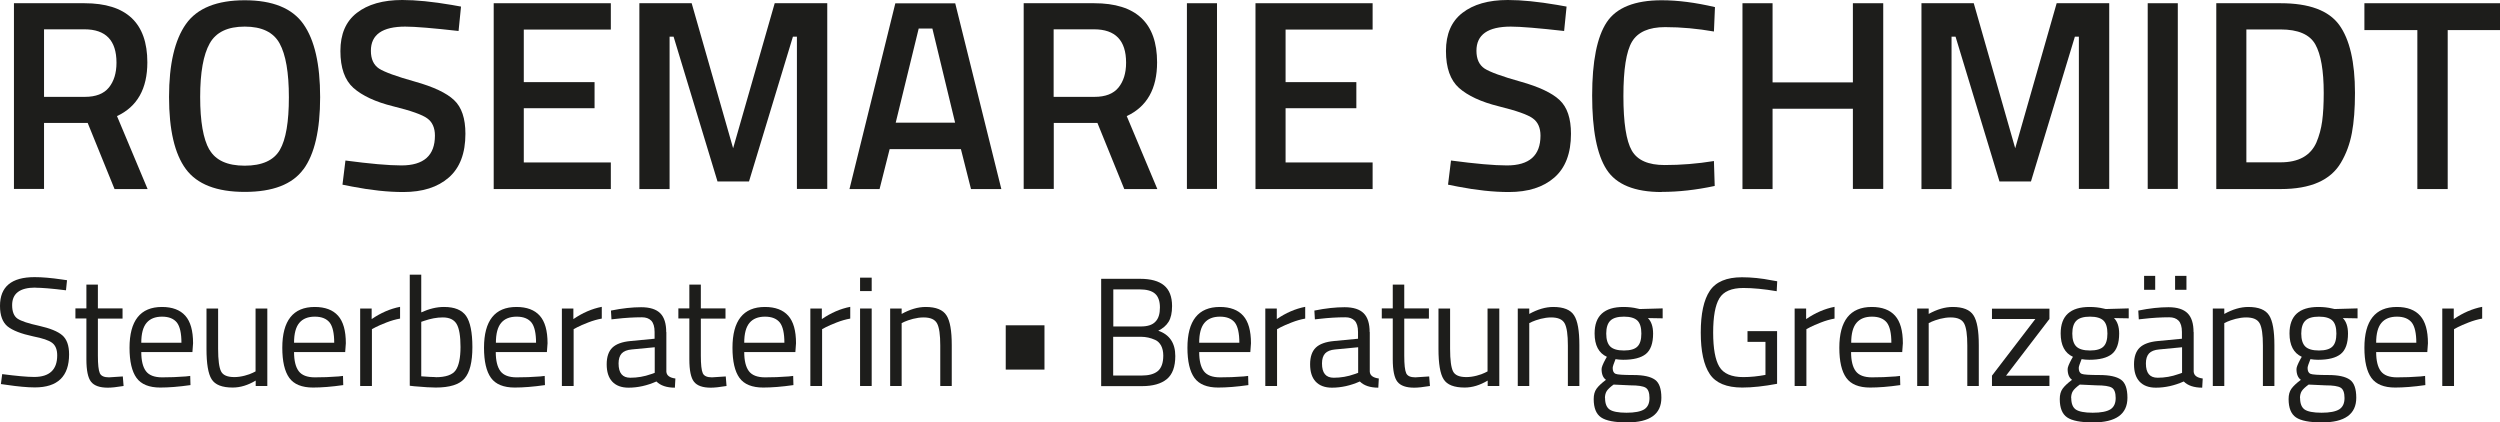
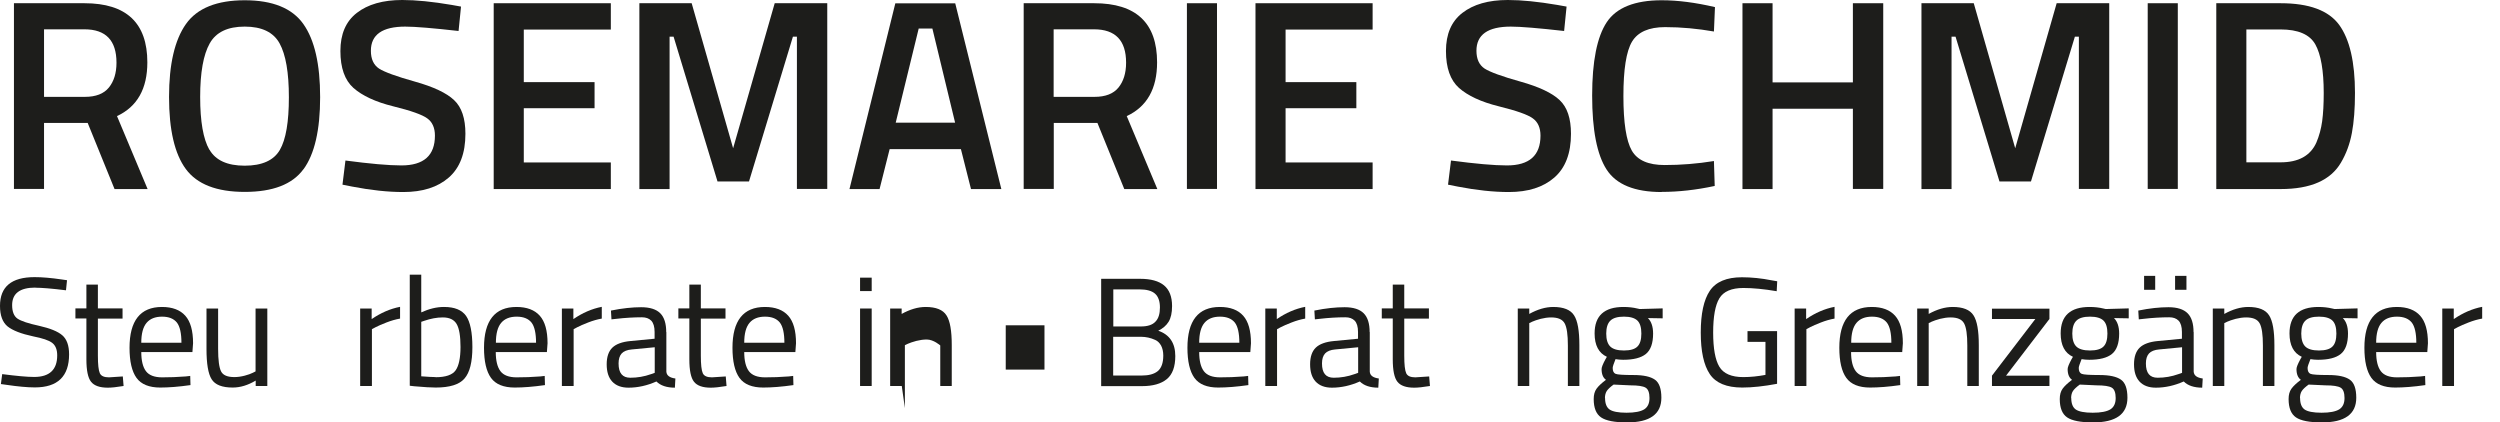
<svg xmlns="http://www.w3.org/2000/svg" id="Ebene_2" data-name="Ebene 2" viewBox="0 0 193.59 32.71">
  <defs>
    <style>
      .cls-1 {
        fill: #1d1d1b;
      }
    </style>
  </defs>
  <g id="Ebene_1-2" data-name="Ebene 1">
    <g>
      <g>
        <path class="cls-1" d="M3.41,9.51v5.12H1.08V.25h5.46c3.25,0,4.87,1.53,4.87,4.58,0,2.04-.78,3.43-2.35,4.16l2.37,5.65h-2.56l-2.08-5.12h-3.38ZM9.02,4.85c0-1.72-.83-2.58-2.48-2.58h-3.13v5.23h3.17c.84,0,1.46-.24,1.85-.72.39-.48.59-1.12.59-1.92Z" />
        <path class="cls-1" d="M23.5,13.1c-.86,1.18-2.38,1.76-4.55,1.76s-3.69-.59-4.56-1.77c-.87-1.18-1.3-3.04-1.3-5.58s.44-4.42,1.31-5.65S16.8.02,18.95.02s3.67.61,4.54,1.84,1.3,3.11,1.3,5.66-.43,4.41-1.29,5.59ZM16.22,11.59c.48.83,1.39,1.24,2.73,1.24s2.25-.41,2.72-1.22c.47-.81.7-2.17.7-4.08s-.24-3.3-.72-4.17-1.38-1.3-2.7-1.3-2.22.43-2.71,1.3c-.49.87-.74,2.25-.74,4.15s.24,3.26.71,4.08Z" />
        <path class="cls-1" d="M31.39,2.06c-1.78,0-2.67.62-2.67,1.87,0,.64.21,1.1.63,1.38.42.27,1.35.61,2.78,1.01s2.45.88,3.03,1.43c.59.55.88,1.42.88,2.61,0,1.51-.43,2.64-1.29,3.39-.86.75-2.03,1.12-3.52,1.12-1.19,0-2.51-.14-3.95-.42l-.76-.15.23-1.87c1.89.25,3.33.38,4.33.38,1.74,0,2.6-.77,2.6-2.31,0-.6-.2-1.05-.59-1.33-.39-.29-1.27-.6-2.65-.94-1.37-.34-2.39-.82-3.07-1.42-.67-.6-1.01-1.55-1.01-2.86s.42-2.29,1.27-2.95c.85-.66,2.02-1,3.52-1,1.08,0,2.35.13,3.82.38l.73.13-.19,1.89c-1.96-.22-3.35-.34-4.16-.34Z" />
        <path class="cls-1" d="M38.23,14.64V.25h9.07v2.04h-6.74v4.07h5.48v2.02h-5.48v4.2h6.74v2.06h-9.07Z" />
        <path class="cls-1" d="M49.51,14.64V.25h4.05l3.21,11.23L59.99.25h4.07v14.38h-2.35V2.84h-.31l-3.4,11.21h-2.44l-3.4-11.21h-.31v11.8h-2.33Z" />
        <path class="cls-1" d="M65.78,14.64l3.55-14.38h4.64l3.57,14.38h-2.35l-.78-3.09h-5.52l-.78,3.09h-2.33ZM71.14,2.21l-1.78,7.29h4.6l-1.76-7.29h-1.05Z" />
        <path class="cls-1" d="M81.6,9.51v5.12h-2.33V.25h5.46c3.25,0,4.87,1.53,4.87,4.58,0,2.04-.78,3.43-2.35,4.16l2.37,5.65h-2.56l-2.08-5.12h-3.38ZM87.2,4.85c0-1.72-.83-2.58-2.48-2.58h-3.13v5.23h3.17c.84,0,1.46-.24,1.85-.72.39-.48.59-1.12.59-1.92Z" />
        <path class="cls-1" d="M91.91,14.64V.25h2.33v14.38h-2.33Z" />
        <path class="cls-1" d="M97.22,14.64V.25h9.07v2.04h-6.74v4.07h5.48v2.02h-5.48v4.2h6.74v2.06h-9.07Z" />
        <path class="cls-1" d="M117,2.06c-1.78,0-2.67.62-2.67,1.87,0,.64.21,1.1.63,1.38.42.27,1.35.61,2.78,1.01s2.45.88,3.03,1.43c.59.55.88,1.42.88,2.61,0,1.51-.43,2.64-1.29,3.39-.86.75-2.03,1.12-3.52,1.12-1.19,0-2.51-.14-3.95-.42l-.76-.15.23-1.87c1.89.25,3.33.38,4.33.38,1.74,0,2.6-.77,2.6-2.31,0-.6-.2-1.05-.59-1.33-.39-.29-1.27-.6-2.65-.94-1.37-.34-2.39-.82-3.07-1.42-.67-.6-1.01-1.55-1.01-2.86s.42-2.29,1.27-2.95c.85-.66,2.02-1,3.52-1,1.08,0,2.35.13,3.82.38l.73.13-.19,1.89c-1.96-.22-3.35-.34-4.16-.34Z" />
        <path class="cls-1" d="M128.68,14.87c-2.1,0-3.52-.58-4.27-1.74-.75-1.16-1.12-3.07-1.12-5.73s.38-4.55,1.13-5.68S126.59.02,128.68.02c1.25,0,2.62.18,4.12.53l-.08,1.89c-1.26-.22-2.52-.34-3.78-.34s-2.11.38-2.56,1.12c-.45.75-.67,2.16-.67,4.22s.22,3.47.65,4.22c.43.75,1.28,1.12,2.54,1.12s2.53-.1,3.82-.31l.06,1.93c-1.44.31-2.81.46-4.1.46Z" />
        <path class="cls-1" d="M143.48,14.64v-6.22h-6.22v6.22h-2.33V.25h2.33v6.13h6.22V.25h2.35v14.38h-2.35Z" />
        <path class="cls-1" d="M148.79,14.64V.25h4.05l3.21,11.23,3.21-11.23h4.07v14.38h-2.35V2.84h-.31l-3.4,11.21h-2.44l-3.4-11.21h-.31v11.8h-2.33Z" />
        <path class="cls-1" d="M166.31,14.64V.25h2.33v14.38h-2.33Z" />
        <path class="cls-1" d="M176.6,14.64h-4.98V.25h4.98c2.21,0,3.72.56,4.54,1.68.81,1.12,1.22,2.88,1.22,5.27,0,1.22-.08,2.25-.24,3.1-.16.85-.44,1.61-.85,2.3-.8,1.36-2.35,2.04-4.66,2.04ZM179.94,7.2c0-1.74-.22-2.99-.65-3.76-.43-.77-1.33-1.16-2.69-1.16h-2.65v10.29h2.65c1.39,0,2.31-.51,2.77-1.53.22-.52.37-1.07.45-1.66s.12-1.32.12-2.18Z" />
-         <path class="cls-1" d="M183.09,2.33V.25h10.5v2.08h-4.05v12.31h-2.35V2.33h-4.1Z" />
      </g>
      <g>
        <path class="cls-1" d="M2.74,22.27c-1.2,0-1.8.45-1.8,1.36,0,.5.14.85.41,1.04.28.19.84.38,1.68.56.84.19,1.44.43,1.79.73.35.3.53.79.53,1.48,0,1.7-.88,2.56-2.65,2.56-.58,0-1.32-.07-2.2-.2l-.43-.06.1-.77c1.09.14,1.92.22,2.48.22,1.18,0,1.78-.56,1.78-1.67,0-.45-.13-.77-.39-.97-.26-.2-.75-.36-1.46-.5-.94-.2-1.6-.46-1.99-.77-.39-.32-.59-.85-.59-1.59,0-1.49.89-2.23,2.68-2.23.58,0,1.28.06,2.1.18l.41.06-.08.78c-1.11-.14-1.9-.2-2.36-.2Z" />
        <path class="cls-1" d="M9.49,24.67h-1.91v2.87c0,.69.05,1.14.15,1.36.1.22.34.32.71.32l1.07-.07.06.74c-.54.09-.94.13-1.22.13-.62,0-1.06-.15-1.3-.46-.24-.3-.36-.88-.36-1.74v-3.16h-.85v-.78h.85v-1.84h.89v1.84h1.91v.78Z" />
        <path class="cls-1" d="M14.38,29.15l.35-.04.02.71c-.91.13-1.69.19-2.34.19-.86,0-1.48-.25-1.84-.75-.36-.5-.54-1.28-.54-2.33,0-2.1.84-3.16,2.51-3.16.81,0,1.41.23,1.81.68s.6,1.16.6,2.13l-.05.68h-3.96c0,.66.12,1.16.36,1.48.24.32.66.48,1.25.48s1.2-.02,1.82-.07ZM14.05,26.54c0-.74-.12-1.26-.35-1.56-.24-.3-.62-.46-1.15-.46s-.93.16-1.2.48c-.27.32-.41.83-.41,1.54h3.12Z" />
        <path class="cls-1" d="M19.8,23.89h.9v6h-.9v-.42c-.6.36-1.19.54-1.78.54-.82,0-1.36-.21-1.63-.64-.27-.42-.4-1.21-.4-2.35v-3.13h.9v3.12c0,.87.08,1.46.23,1.75.15.3.5.44,1.03.44.26,0,.53-.04.8-.11s.48-.15.62-.22l.22-.11v-4.87Z" />
-         <path class="cls-1" d="M26.21,29.15l.35-.04.02.71c-.91.13-1.69.19-2.34.19-.86,0-1.48-.25-1.84-.75-.36-.5-.54-1.28-.54-2.33,0-2.1.84-3.16,2.51-3.16.81,0,1.41.23,1.81.68s.6,1.16.6,2.13l-.05.68h-3.96c0,.66.12,1.16.36,1.48.24.32.66.48,1.25.48s1.2-.02,1.82-.07ZM25.88,26.54c0-.74-.12-1.26-.35-1.56-.24-.3-.62-.46-1.15-.46s-.93.16-1.2.48c-.27.32-.41.83-.41,1.54h3.12Z" />
        <path class="cls-1" d="M27.89,29.89v-6h.89v.82c.7-.48,1.43-.8,2.2-.95v.91c-.34.06-.69.16-1.05.3-.36.14-.64.26-.83.36l-.3.16v4.4h-.9Z" />
        <path class="cls-1" d="M34.39,23.77c.81,0,1.37.23,1.7.69.32.46.49,1.27.49,2.42s-.2,1.96-.61,2.43c-.4.47-1.15.7-2.23.7-.34,0-.89-.03-1.67-.1l-.34-.04v-8.6h.89v2.92c.61-.28,1.2-.42,1.76-.42ZM33.73,29.21c.78,0,1.3-.18,1.55-.53s.38-.96.38-1.81-.1-1.44-.3-1.78c-.2-.34-.56-.51-1.07-.51-.46,0-.94.09-1.43.26l-.24.08v4.22c.52.04.89.06,1.1.06Z" />
        <path class="cls-1" d="M41.83,29.15l.35-.04.02.71c-.91.13-1.69.19-2.34.19-.86,0-1.48-.25-1.84-.75-.36-.5-.54-1.28-.54-2.33,0-2.1.84-3.16,2.51-3.16.81,0,1.41.23,1.81.68s.6,1.16.6,2.13l-.05.68h-3.96c0,.66.12,1.16.36,1.48.24.32.66.48,1.25.48s1.2-.02,1.82-.07ZM41.51,26.54c0-.74-.12-1.26-.35-1.56-.24-.3-.62-.46-1.15-.46s-.93.16-1.2.48c-.27.32-.41.83-.41,1.54h3.12Z" />
        <path class="cls-1" d="M43.51,29.89v-6h.89v.82c.7-.48,1.43-.8,2.2-.95v.91c-.34.06-.69.16-1.05.3-.36.14-.64.26-.83.36l-.3.16v4.4h-.9Z" />
        <path class="cls-1" d="M51.6,25.71v3.07c.02.3.26.47.7.53l-.04.71c-.63,0-1.11-.16-1.43-.48-.72.32-1.44.48-2.16.48-.55,0-.97-.16-1.26-.47s-.43-.76-.43-1.34.15-1.01.44-1.29.76-.45,1.39-.51l1.88-.18v-.52c0-.41-.09-.7-.26-.88-.18-.18-.42-.26-.72-.26-.64,0-1.3.04-1.99.12l-.37.04-.04-.68c.88-.18,1.66-.26,2.34-.26s1.17.16,1.48.47c.31.31.46.8.46,1.46ZM47.9,28.15c0,.74.3,1.1.91,1.1.54,0,1.08-.09,1.61-.28l.28-.1v-1.98l-1.78.17c-.36.03-.62.14-.78.31-.16.18-.24.43-.24.77Z" />
        <path class="cls-1" d="M56.18,24.67h-1.91v2.87c0,.69.05,1.14.15,1.36.1.22.34.32.71.32l1.07-.07.06.74c-.54.09-.94.13-1.22.13-.62,0-1.06-.15-1.3-.46-.24-.3-.36-.88-.36-1.74v-3.16h-.85v-.78h.85v-1.84h.89v1.84h1.91v.78Z" />
        <path class="cls-1" d="M61.07,29.15l.35-.04.02.71c-.91.13-1.69.19-2.34.19-.86,0-1.48-.25-1.84-.75-.36-.5-.54-1.28-.54-2.33,0-2.1.84-3.16,2.51-3.16.81,0,1.41.23,1.81.68s.6,1.16.6,2.13l-.05.68h-3.96c0,.66.12,1.16.36,1.48.24.32.66.48,1.25.48s1.2-.02,1.82-.07ZM60.74,26.54c0-.74-.12-1.26-.35-1.56-.24-.3-.62-.46-1.15-.46s-.93.16-1.2.48c-.27.32-.41.83-.41,1.54h3.12Z" />
-         <path class="cls-1" d="M62.75,29.89v-6h.89v.82c.7-.48,1.43-.8,2.2-.95v.91c-.34.06-.69.16-1.05.3-.36.14-.64.26-.83.36l-.3.16v4.4h-.9Z" />
        <path class="cls-1" d="M66.6,22.54v-1.04h.9v1.04h-.9ZM66.6,29.89v-6h.9v6h-.9Z" />
-         <path class="cls-1" d="M69.83,29.89h-.9v-6h.89v.42c.65-.36,1.27-.54,1.86-.54.8,0,1.34.22,1.61.65.28.43.41,1.2.41,2.3v3.17h-.89v-3.14c0-.83-.08-1.4-.25-1.71s-.51-.46-1.05-.46c-.26,0-.53.04-.81.11-.28.08-.5.15-.65.22l-.23.11v4.87Z" />
+         <path class="cls-1" d="M69.83,29.89h-.9v-6h.89v.42c.65-.36,1.27-.54,1.86-.54.8,0,1.34.22,1.61.65.28.43.41,1.2.41,2.3v3.17h-.89v-3.14s-.51-.46-1.05-.46c-.26,0-.53.04-.81.11-.28.08-.5.15-.65.22l-.23.11v4.87Z" />
        <path class="cls-1" d="M77.88,28.62v-3.43h3v3.43h-3Z" />
        <path class="cls-1" d="M85.28,21.59h3.01c.82,0,1.44.17,1.85.51.41.34.62.87.62,1.6,0,.52-.09.93-.27,1.22-.18.29-.45.52-.8.69.88.3,1.32.96,1.32,1.96,0,.83-.22,1.43-.66,1.79-.44.36-1.08.54-1.91.54h-3.17v-8.3ZM88.26,22.41h-2.05v2.87h2.14c.51,0,.89-.12,1.12-.37.24-.24.35-.61.35-1.1s-.13-.85-.38-1.07c-.25-.22-.65-.33-1.18-.33ZM88.35,26.08h-2.15v3h2.21c.54,0,.96-.11,1.24-.34.28-.23.43-.63.43-1.21,0-.3-.06-.56-.17-.77-.12-.21-.27-.36-.46-.44-.35-.16-.72-.24-1.09-.24Z" />
        <path class="cls-1" d="M96.3,29.15l.35-.04.02.71c-.91.13-1.69.19-2.34.19-.86,0-1.48-.25-1.84-.75-.36-.5-.54-1.28-.54-2.33,0-2.1.84-3.16,2.51-3.16.81,0,1.41.23,1.81.68s.6,1.16.6,2.13l-.05.68h-3.96c0,.66.12,1.16.36,1.48.24.32.66.48,1.25.48s1.2-.02,1.82-.07ZM95.97,26.54c0-.74-.12-1.26-.35-1.56-.24-.3-.62-.46-1.15-.46s-.93.16-1.2.48c-.27.32-.41.83-.41,1.54h3.12Z" />
        <path class="cls-1" d="M97.98,29.89v-6h.89v.82c.7-.48,1.43-.8,2.2-.95v.91c-.34.06-.69.16-1.05.3-.36.14-.64.26-.83.36l-.3.16v4.4h-.9Z" />
        <path class="cls-1" d="M106.07,25.71v3.07c.02.3.26.47.7.53l-.04.71c-.63,0-1.11-.16-1.43-.48-.72.32-1.44.48-2.16.48-.55,0-.97-.16-1.26-.47s-.43-.76-.43-1.34.15-1.01.44-1.29.76-.45,1.39-.51l1.88-.18v-.52c0-.41-.09-.7-.26-.88-.18-.18-.42-.26-.72-.26-.64,0-1.3.04-1.99.12l-.37.04-.04-.68c.88-.18,1.66-.26,2.34-.26s1.17.16,1.48.47c.31.31.46.8.46,1.46ZM102.37,28.15c0,.74.3,1.1.91,1.1.54,0,1.08-.09,1.61-.28l.28-.1v-1.98l-1.78.17c-.36.03-.62.14-.78.31-.16.18-.24.43-.24.77Z" />
        <path class="cls-1" d="M110.65,24.67h-1.91v2.87c0,.69.05,1.14.15,1.36.1.22.34.32.71.32l1.07-.07.06.74c-.54.09-.94.13-1.22.13-.62,0-1.06-.15-1.3-.46-.24-.3-.36-.88-.36-1.74v-3.16h-.85v-.78h.85v-1.84h.89v1.84h1.91v.78Z" />
-         <path class="cls-1" d="M115.2,23.89h.9v6h-.9v-.42c-.6.36-1.19.54-1.78.54-.82,0-1.36-.21-1.63-.64-.27-.42-.4-1.21-.4-2.35v-3.13h.9v3.12c0,.87.08,1.46.23,1.75.15.3.5.44,1.03.44.26,0,.53-.04.8-.11s.48-.15.62-.22l.22-.11v-4.87Z" />
        <path class="cls-1" d="M118.43,29.89h-.9v-6h.89v.42c.65-.36,1.27-.54,1.86-.54.8,0,1.34.22,1.61.65.28.43.41,1.2.41,2.3v3.17h-.89v-3.14c0-.83-.08-1.4-.25-1.71s-.51-.46-1.05-.46c-.26,0-.53.04-.81.11-.28.08-.5.15-.65.22l-.23.11v4.87Z" />
        <path class="cls-1" d="M125.99,32.71c-.96,0-1.63-.13-2.01-.39-.38-.26-.57-.73-.57-1.42,0-.33.07-.59.22-.8s.39-.43.73-.69c-.22-.15-.34-.43-.34-.83,0-.14.1-.39.3-.76l.11-.19c-.63-.29-.95-.89-.95-1.81,0-1.37.75-2.05,2.24-2.05.38,0,.74.04,1.07.12l.18.04,1.78-.05v.77l-1.14-.02c.26.26.4.66.4,1.2,0,.75-.19,1.28-.56,1.58-.37.3-.96.45-1.76.45-.22,0-.41-.02-.59-.05-.14.35-.22.58-.22.68,0,.25.08.4.23.46.15.06.61.09,1.38.09s1.32.12,1.66.36c.34.24.5.71.5,1.4,0,1.27-.89,1.91-2.66,1.91ZM124.29,30.83c0,.42.12.72.35.88s.67.25,1.31.25,1.09-.09,1.37-.26c.28-.18.41-.47.41-.88s-.1-.68-.3-.8c-.2-.12-.59-.18-1.18-.18l-1.3-.06c-.26.19-.44.36-.53.5-.09.14-.14.33-.14.55ZM124.38,25.83c0,.47.11.81.32,1.01.21.2.56.3,1.05.3s.84-.1,1.04-.3c.21-.2.31-.54.31-1.01s-.1-.81-.31-1.01-.56-.3-1.04-.3-.84.1-1.05.31c-.21.2-.32.54-.32,1.01Z" />
        <path class="cls-1" d="M135.32,26.47v-.83h2.29v4.08c-1.01.19-1.91.29-2.7.29-1.21,0-2.05-.35-2.51-1.04-.47-.7-.7-1.77-.7-3.22s.23-2.53.7-3.23c.47-.7,1.3-1.05,2.49-1.05.74,0,1.52.08,2.32.24l.41.07-.04.77c-.99-.17-1.85-.25-2.58-.25-.92,0-1.54.27-1.86.8-.32.53-.48,1.42-.48,2.65s.16,2.12.48,2.65c.32.53.94.8,1.85.8.56,0,1.13-.06,1.72-.17v-2.56h-1.38Z" />
        <path class="cls-1" d="M138.97,29.89v-6h.89v.82c.7-.48,1.43-.8,2.2-.95v.91c-.34.06-.69.16-1.05.3-.36.14-.64.26-.83.36l-.3.16v4.4h-.9Z" />
        <path class="cls-1" d="M146.78,29.15l.35-.04.02.71c-.91.13-1.69.19-2.34.19-.86,0-1.48-.25-1.84-.75-.36-.5-.54-1.28-.54-2.33,0-2.1.84-3.16,2.51-3.16.81,0,1.41.23,1.81.68s.6,1.16.6,2.13l-.05.68h-3.96c0,.66.12,1.16.36,1.48.24.32.66.48,1.25.48s1.2-.02,1.82-.07ZM146.46,26.54c0-.74-.12-1.26-.35-1.56-.24-.3-.62-.46-1.15-.46s-.93.16-1.2.48c-.27.32-.41.83-.41,1.54h3.12Z" />
        <path class="cls-1" d="M149.36,29.89h-.9v-6h.89v.42c.65-.36,1.27-.54,1.86-.54.8,0,1.34.22,1.61.65.28.43.41,1.2.41,2.3v3.17h-.89v-3.14c0-.83-.08-1.4-.25-1.71s-.51-.46-1.05-.46c-.26,0-.53.04-.81.11-.28.08-.5.15-.65.22l-.23.11v4.87Z" />
        <path class="cls-1" d="M154.25,24.7v-.8h4.45v.8l-3.36,4.39h3.36v.8h-4.45v-.8l3.36-4.39h-3.36Z" />
        <path class="cls-1" d="M162.08,32.71c-.96,0-1.63-.13-2.01-.39-.38-.26-.57-.73-.57-1.42,0-.33.07-.59.22-.8s.39-.43.73-.69c-.22-.15-.34-.43-.34-.83,0-.14.1-.39.3-.76l.11-.19c-.63-.29-.95-.89-.95-1.81,0-1.37.75-2.05,2.24-2.05.38,0,.74.04,1.07.12l.18.04,1.78-.05v.77l-1.14-.02c.26.26.4.66.4,1.2,0,.75-.19,1.28-.56,1.58-.37.3-.96.45-1.76.45-.22,0-.41-.02-.59-.05-.14.35-.22.58-.22.68,0,.25.08.4.23.46.15.06.61.09,1.38.09s1.32.12,1.66.36c.34.24.5.71.5,1.4,0,1.27-.89,1.91-2.66,1.91ZM160.39,30.83c0,.42.12.72.35.88s.67.25,1.31.25,1.09-.09,1.37-.26c.28-.18.41-.47.41-.88s-.1-.68-.3-.8c-.2-.12-.59-.18-1.18-.18l-1.3-.06c-.26.19-.44.36-.53.5-.09.14-.14.33-.14.55ZM160.47,25.83c0,.47.11.81.32,1.01.21.2.56.3,1.05.3s.84-.1,1.04-.3c.21-.2.31-.54.31-1.01s-.1-.81-.31-1.01-.56-.3-1.04-.3-.84.1-1.05.31c-.21.2-.32.54-.32,1.01Z" />
        <path class="cls-1" d="M169.87,25.71v3.07c.02.3.26.47.7.53l-.04.71c-.63,0-1.11-.16-1.43-.48-.72.32-1.44.48-2.16.48-.55,0-.97-.16-1.26-.47s-.43-.76-.43-1.34.15-1.01.44-1.29.76-.45,1.39-.51l1.88-.18v-.52c0-.41-.09-.7-.26-.88-.18-.18-.42-.26-.72-.26-.64,0-1.3.04-1.99.12l-.37.04-.04-.68c.88-.18,1.66-.26,2.34-.26s1.17.16,1.48.47c.31.31.46.8.46,1.46ZM166.03,22.44v-1.08h.86v1.08h-.86ZM166.17,28.15c0,.74.3,1.1.91,1.1.54,0,1.08-.09,1.61-.28l.28-.1v-1.98l-1.78.17c-.36.03-.62.14-.78.31-.16.18-.24.43-.24.77ZM168.43,22.44v-1.08h.88v1.08h-.88Z" />
        <path class="cls-1" d="M172.25,29.89h-.9v-6h.89v.42c.65-.36,1.27-.54,1.86-.54.8,0,1.34.22,1.61.65.28.43.41,1.2.41,2.3v3.17h-.89v-3.14c0-.83-.08-1.4-.25-1.71s-.51-.46-1.05-.46c-.26,0-.53.04-.81.11-.28.08-.5.15-.65.22l-.23.11v4.87Z" />
        <path class="cls-1" d="M179.8,32.71c-.96,0-1.63-.13-2.01-.39-.38-.26-.57-.73-.57-1.42,0-.33.07-.59.22-.8s.39-.43.73-.69c-.22-.15-.34-.43-.34-.83,0-.14.1-.39.3-.76l.11-.19c-.63-.29-.95-.89-.95-1.81,0-1.37.75-2.05,2.24-2.05.38,0,.74.04,1.07.12l.18.04,1.78-.05v.77l-1.14-.02c.26.26.4.66.4,1.2,0,.75-.19,1.28-.56,1.58-.37.3-.96.45-1.76.45-.22,0-.41-.02-.59-.05-.14.35-.22.58-.22.68,0,.25.08.4.23.46.15.06.61.09,1.38.09s1.32.12,1.66.36c.34.24.5.71.5,1.4,0,1.27-.89,1.91-2.66,1.91ZM178.11,30.83c0,.42.12.72.35.88s.67.25,1.31.25,1.09-.09,1.37-.26c.28-.18.41-.47.41-.88s-.1-.68-.3-.8c-.2-.12-.59-.18-1.18-.18l-1.3-.06c-.26.19-.44.36-.53.5-.09.14-.14.33-.14.55ZM178.2,25.83c0,.47.11.81.32,1.01.21.2.56.3,1.05.3s.84-.1,1.04-.3c.21-.2.31-.54.31-1.01s-.1-.81-.31-1.01-.56-.3-1.04-.3-.84.1-1.05.31c-.21.2-.32.54-.32,1.01Z" />
        <path class="cls-1" d="M187.44,29.15l.35-.04.02.71c-.91.13-1.69.19-2.34.19-.86,0-1.48-.25-1.84-.75-.36-.5-.54-1.28-.54-2.33,0-2.1.84-3.16,2.51-3.16.81,0,1.41.23,1.81.68s.6,1.16.6,2.13l-.05.68h-3.96c0,.66.12,1.16.36,1.48.24.32.66.48,1.25.48s1.2-.02,1.82-.07ZM187.11,26.54c0-.74-.12-1.26-.35-1.56-.24-.3-.62-.46-1.15-.46s-.93.16-1.2.48c-.27.32-.41.83-.41,1.54h3.12Z" />
        <path class="cls-1" d="M189.12,29.89v-6h.89v.82c.7-.48,1.43-.8,2.2-.95v.91c-.34.06-.69.16-1.05.3-.36.14-.64.26-.83.36l-.3.16v4.4h-.9Z" />
      </g>
    </g>
  </g>
</svg>